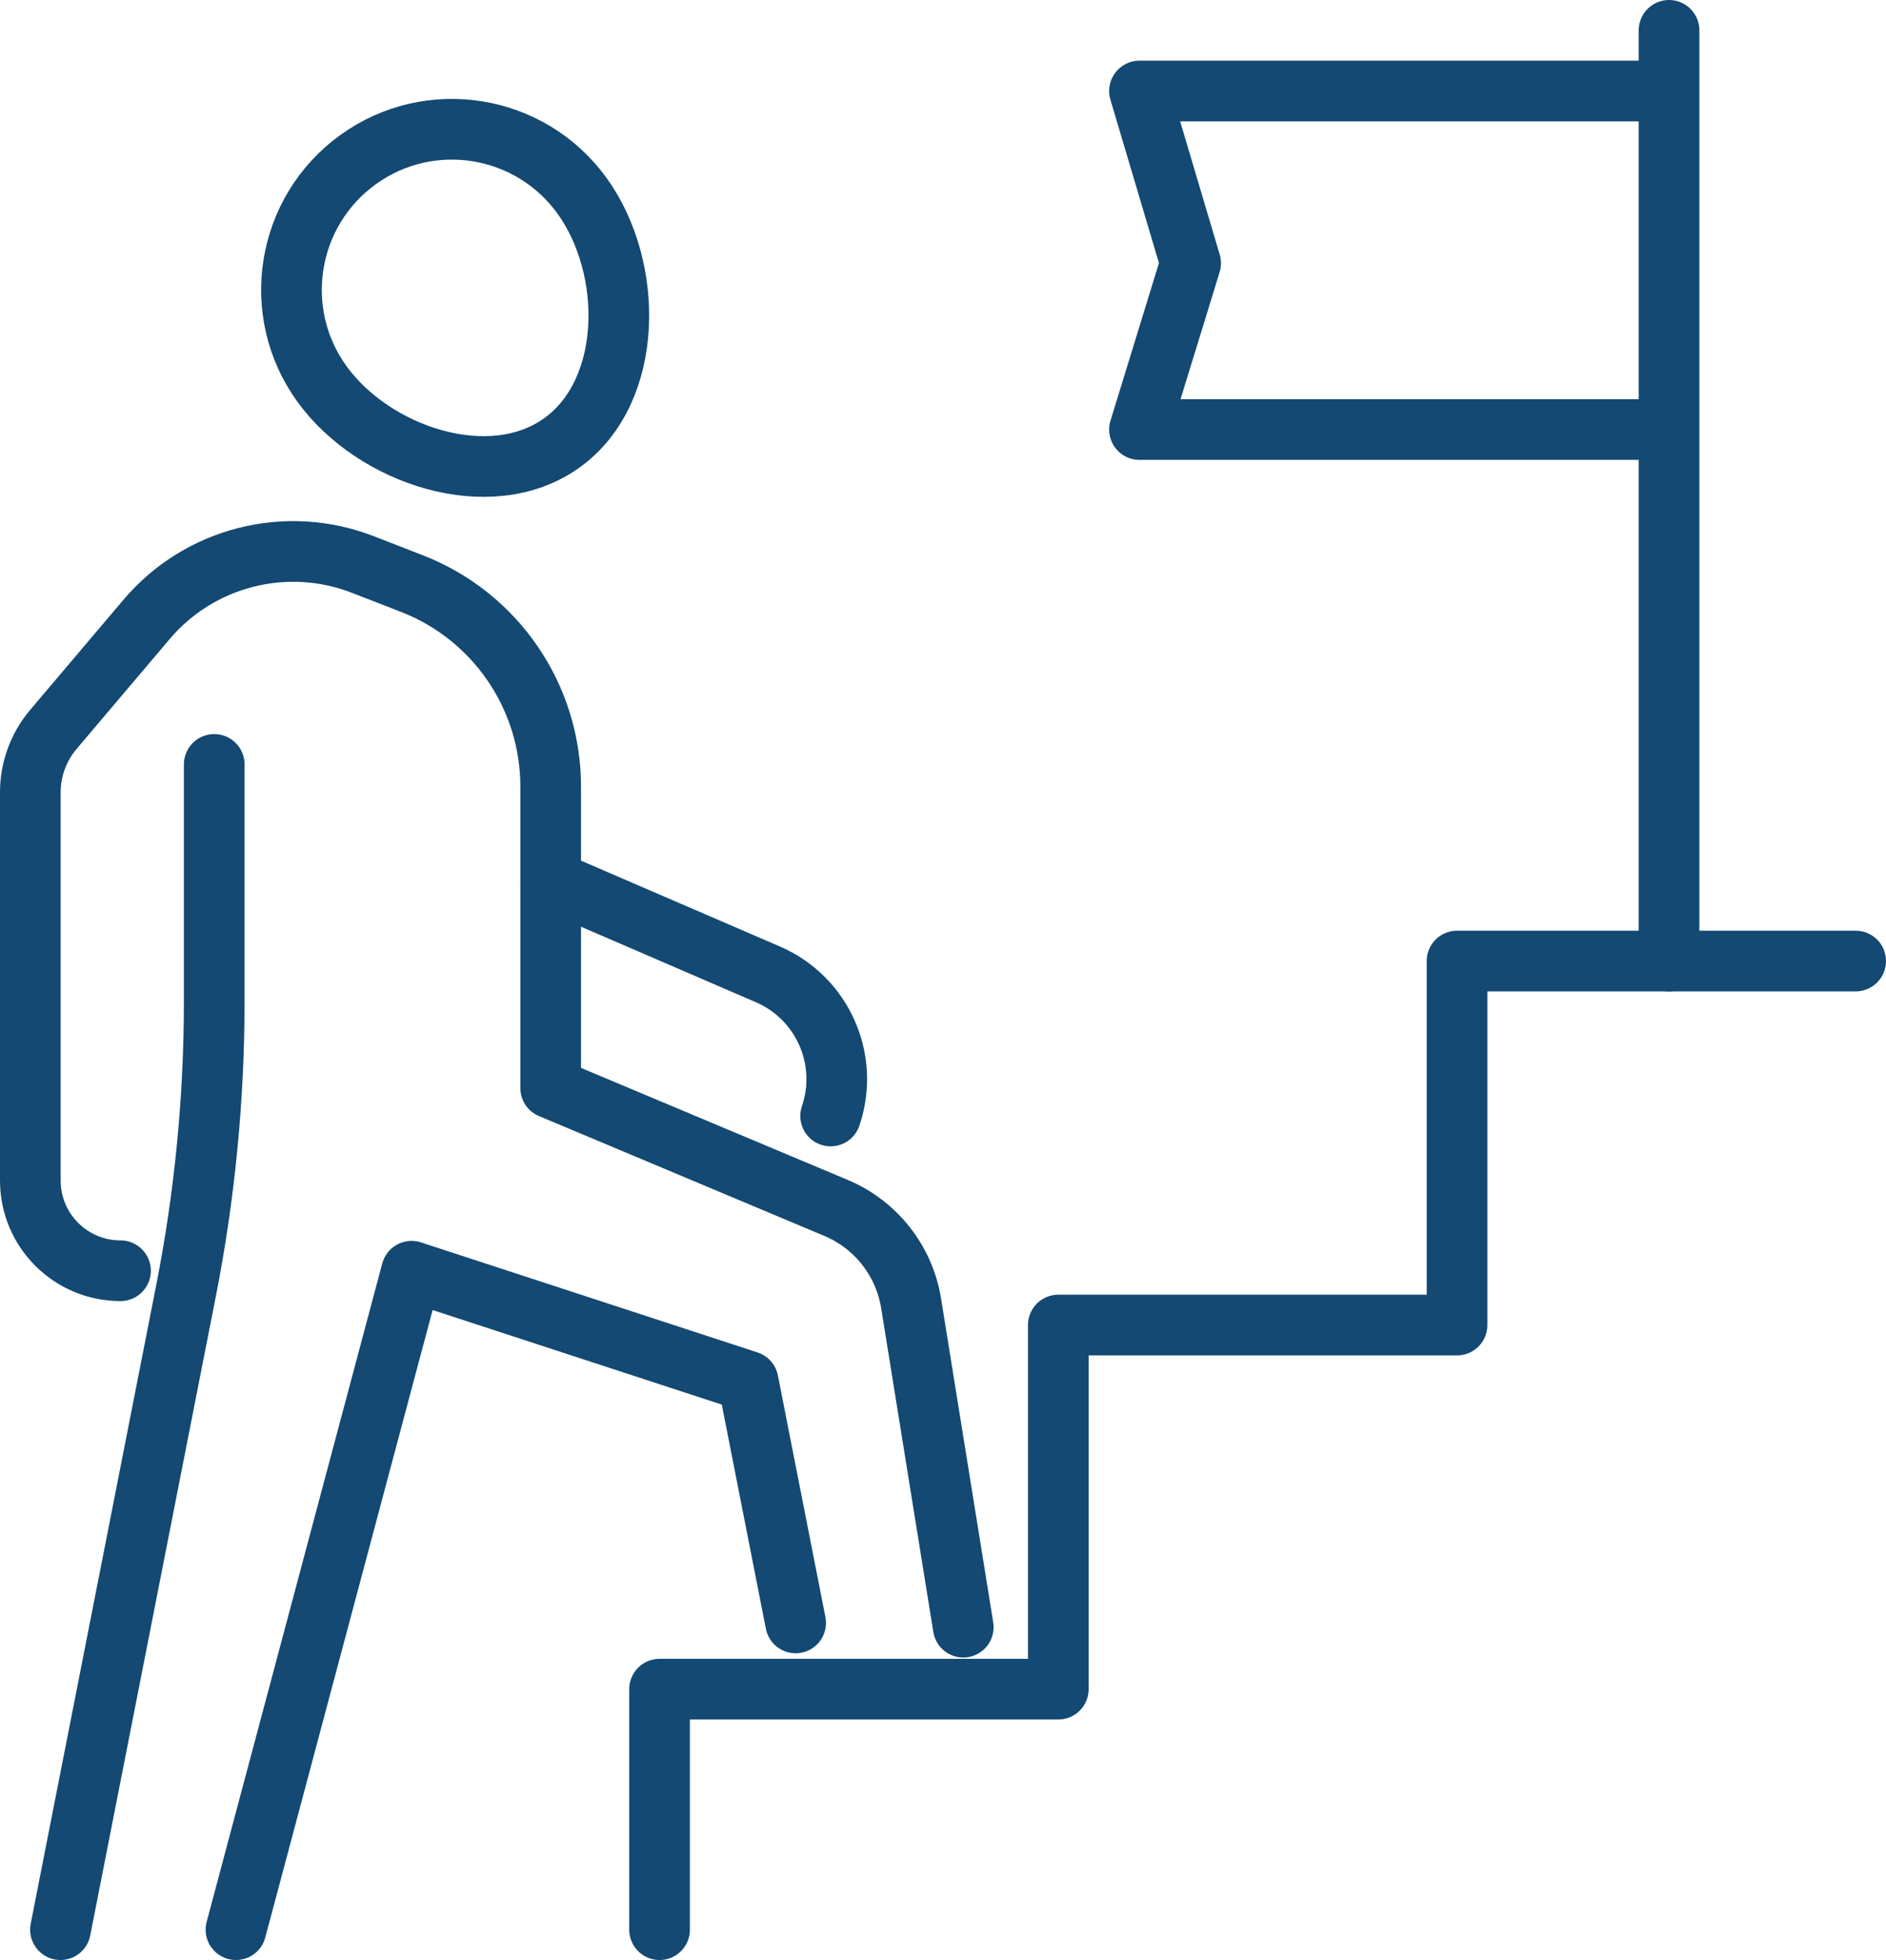
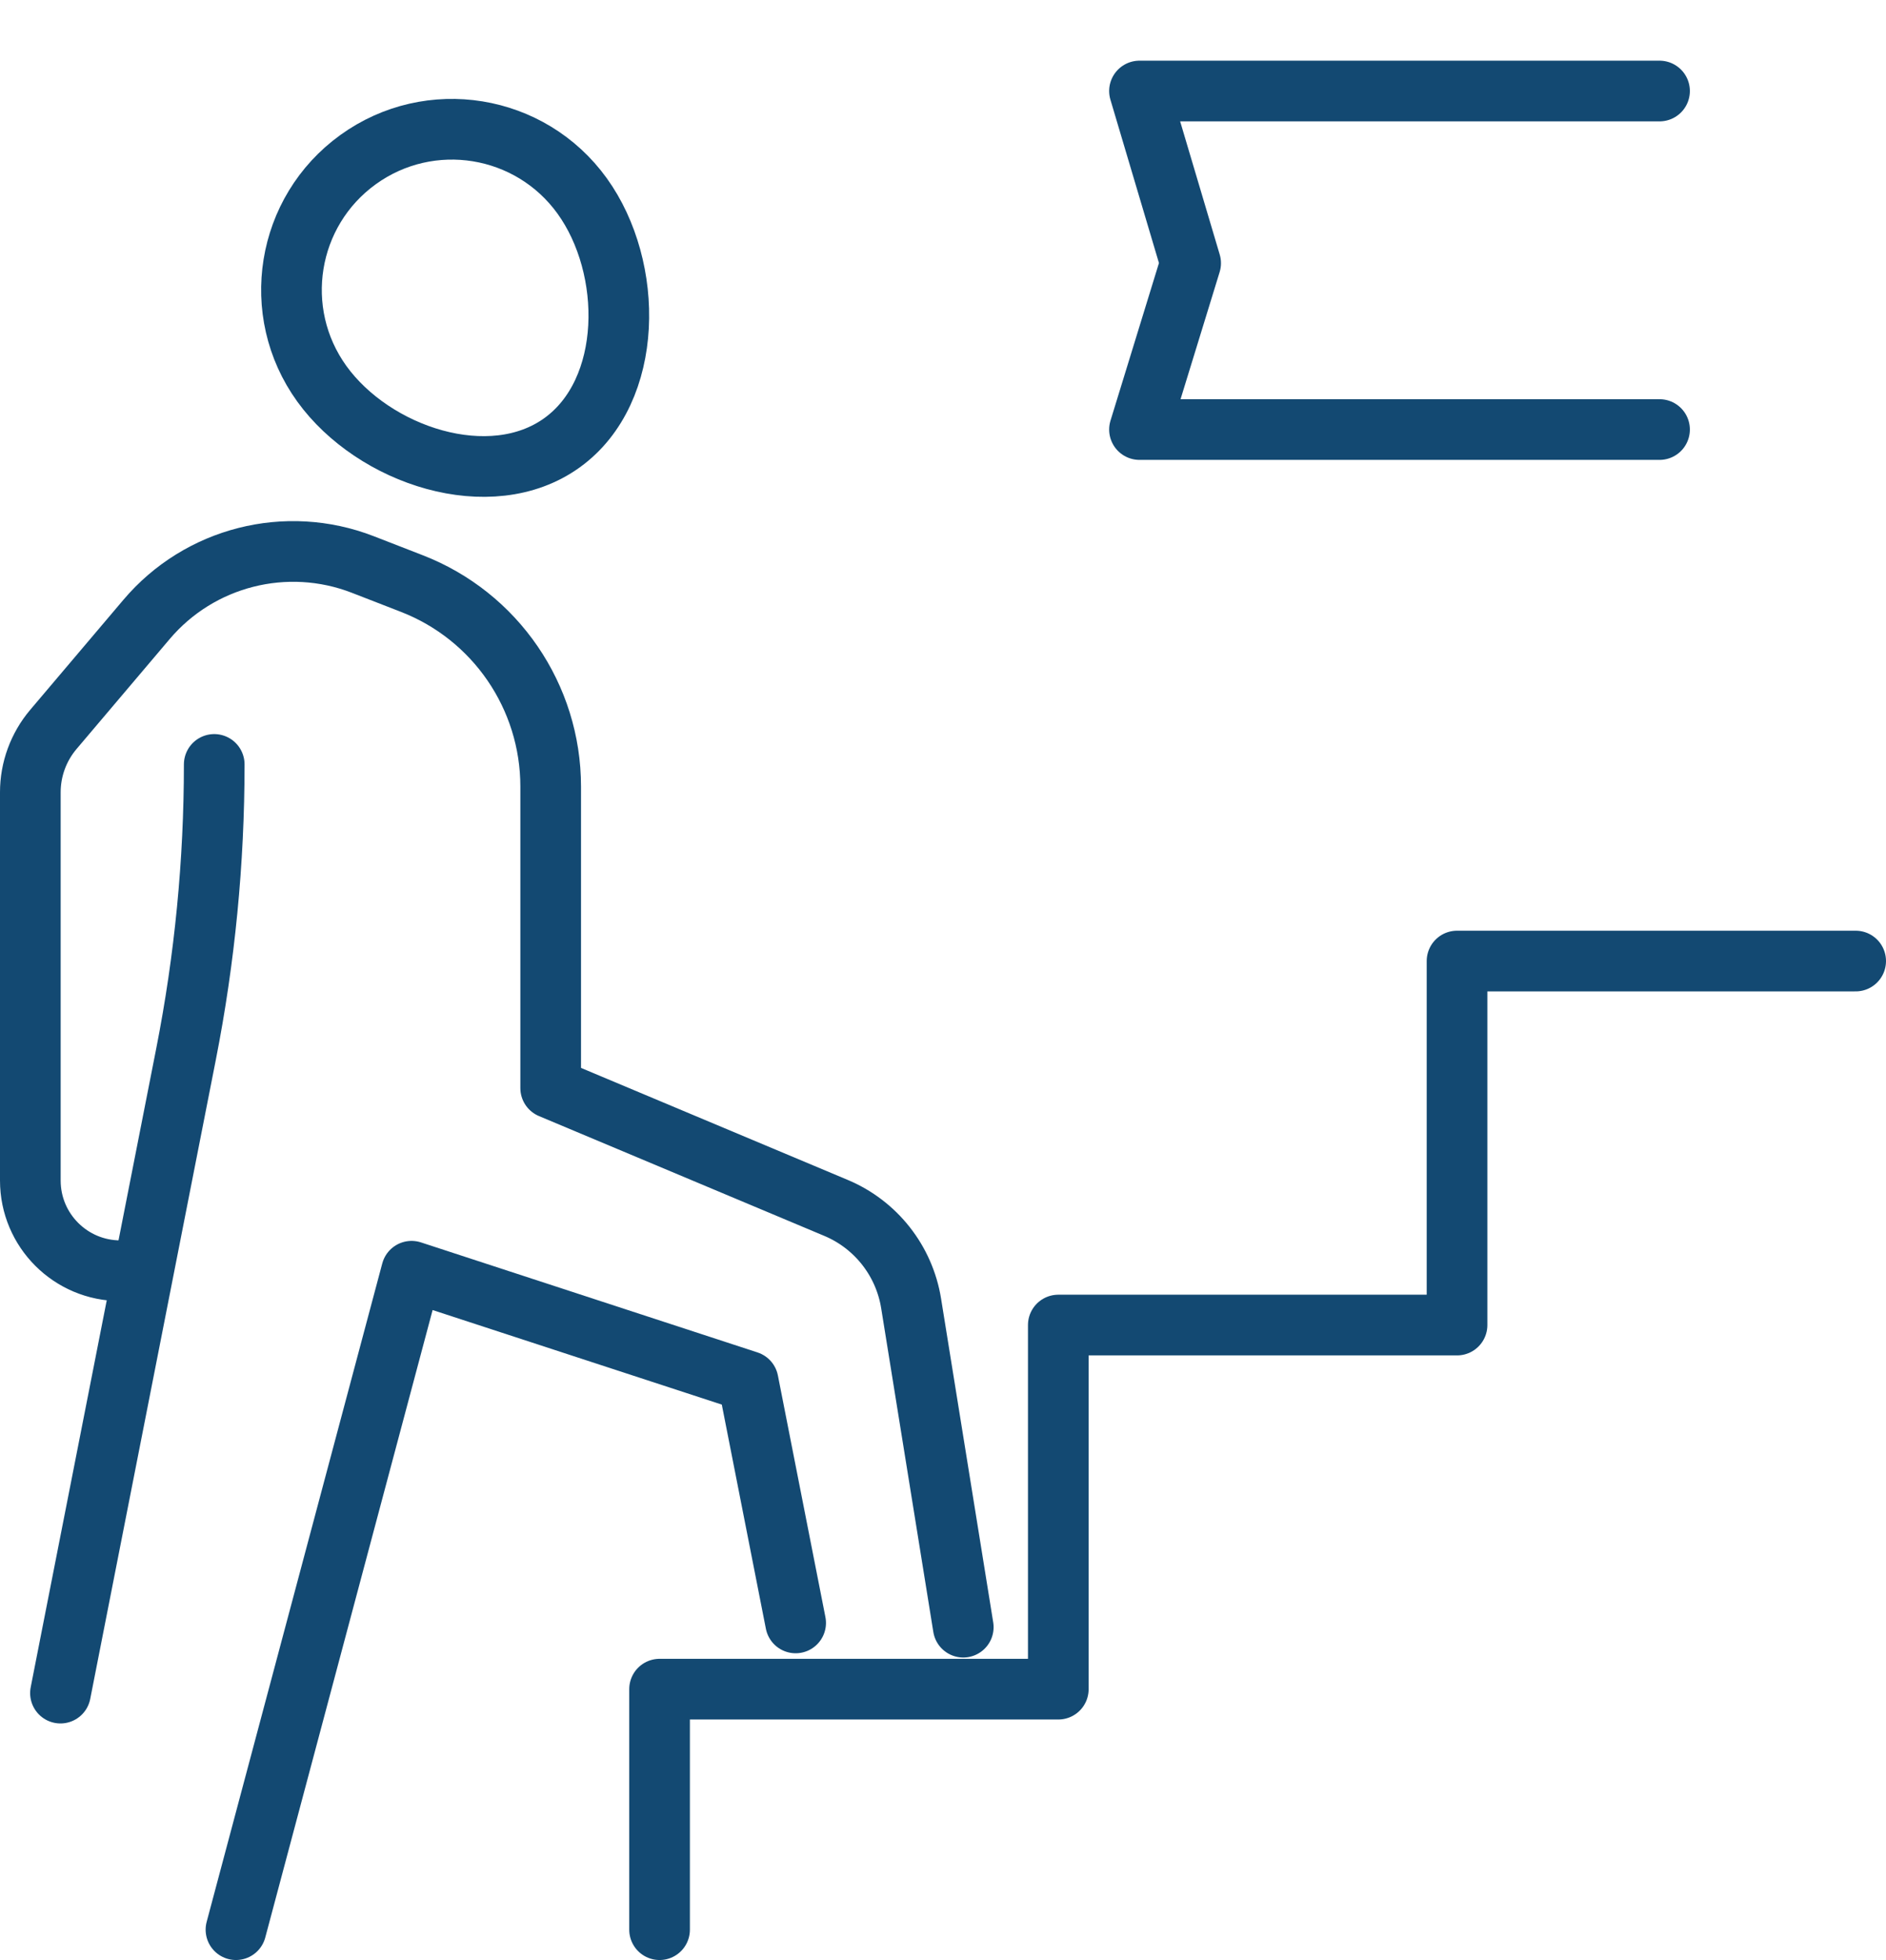
<svg xmlns="http://www.w3.org/2000/svg" id="Layer_2" viewBox="0 0 186.55 193.79">
  <defs>
    <style>.cls-1{fill:none;stroke:#134972;stroke-linecap:round;stroke-linejoin:round;stroke-width:6px;}</style>
  </defs>
  <g id="Icons">
    <polyline class="cls-1" points="164.15 9 112.71 9 117.77 26.02 112.71 42.47 164.15 42.47" />
-     <line class="cls-1" x1="165.09" y1="95.02" x2="165.09" y2="3" />
    <path class="cls-1" d="M57.58,19.37c-5.13-7.11-15.05-8.72-22.16-3.59-7.11,5.13-8.72,15.05-3.59,22.16,5.13,7.11,16.66,10.96,23.77,5.83,7.11-5.13,7.11-17.29,1.98-24.4Z" />
-     <path class="cls-1" d="M21.19,75.58v23.39c0,9.62-.93,19.21-2.79,28.65l-12.42,63.17" />
-     <path class="cls-1" d="M82.16,110.34c1.9-5.57-.8-11.67-6.2-14l-21.48-9.27" />
+     <path class="cls-1" d="M21.19,75.58c0,9.62-.93,19.21-2.79,28.65l-12.42,63.17" />
    <path class="cls-1" d="M11.92,125.64c-4.93,0-8.92-3.99-8.92-8.92v-38.39c0-2.27.81-4.47,2.27-6.2l9.22-10.88c5.24-6.19,13.83-8.37,21.39-5.44l4.84,1.88c8.29,3.21,13.75,11.19,13.75,20.08v29.81l28.23,11.85c3.93,1.65,6.74,5.22,7.42,9.43l5.16,32.02" />
    <polyline class="cls-1" points="23.34 190.79 40.71 125.69 74 136.57 78.7 160.46" />
    <polyline class="cls-1" points="183.55 95.02 144.12 95.02 144.12 131.01 104.68 131.01 104.68 167.01 65.24 167.01 65.24 190.79" />
  </g>
</svg>